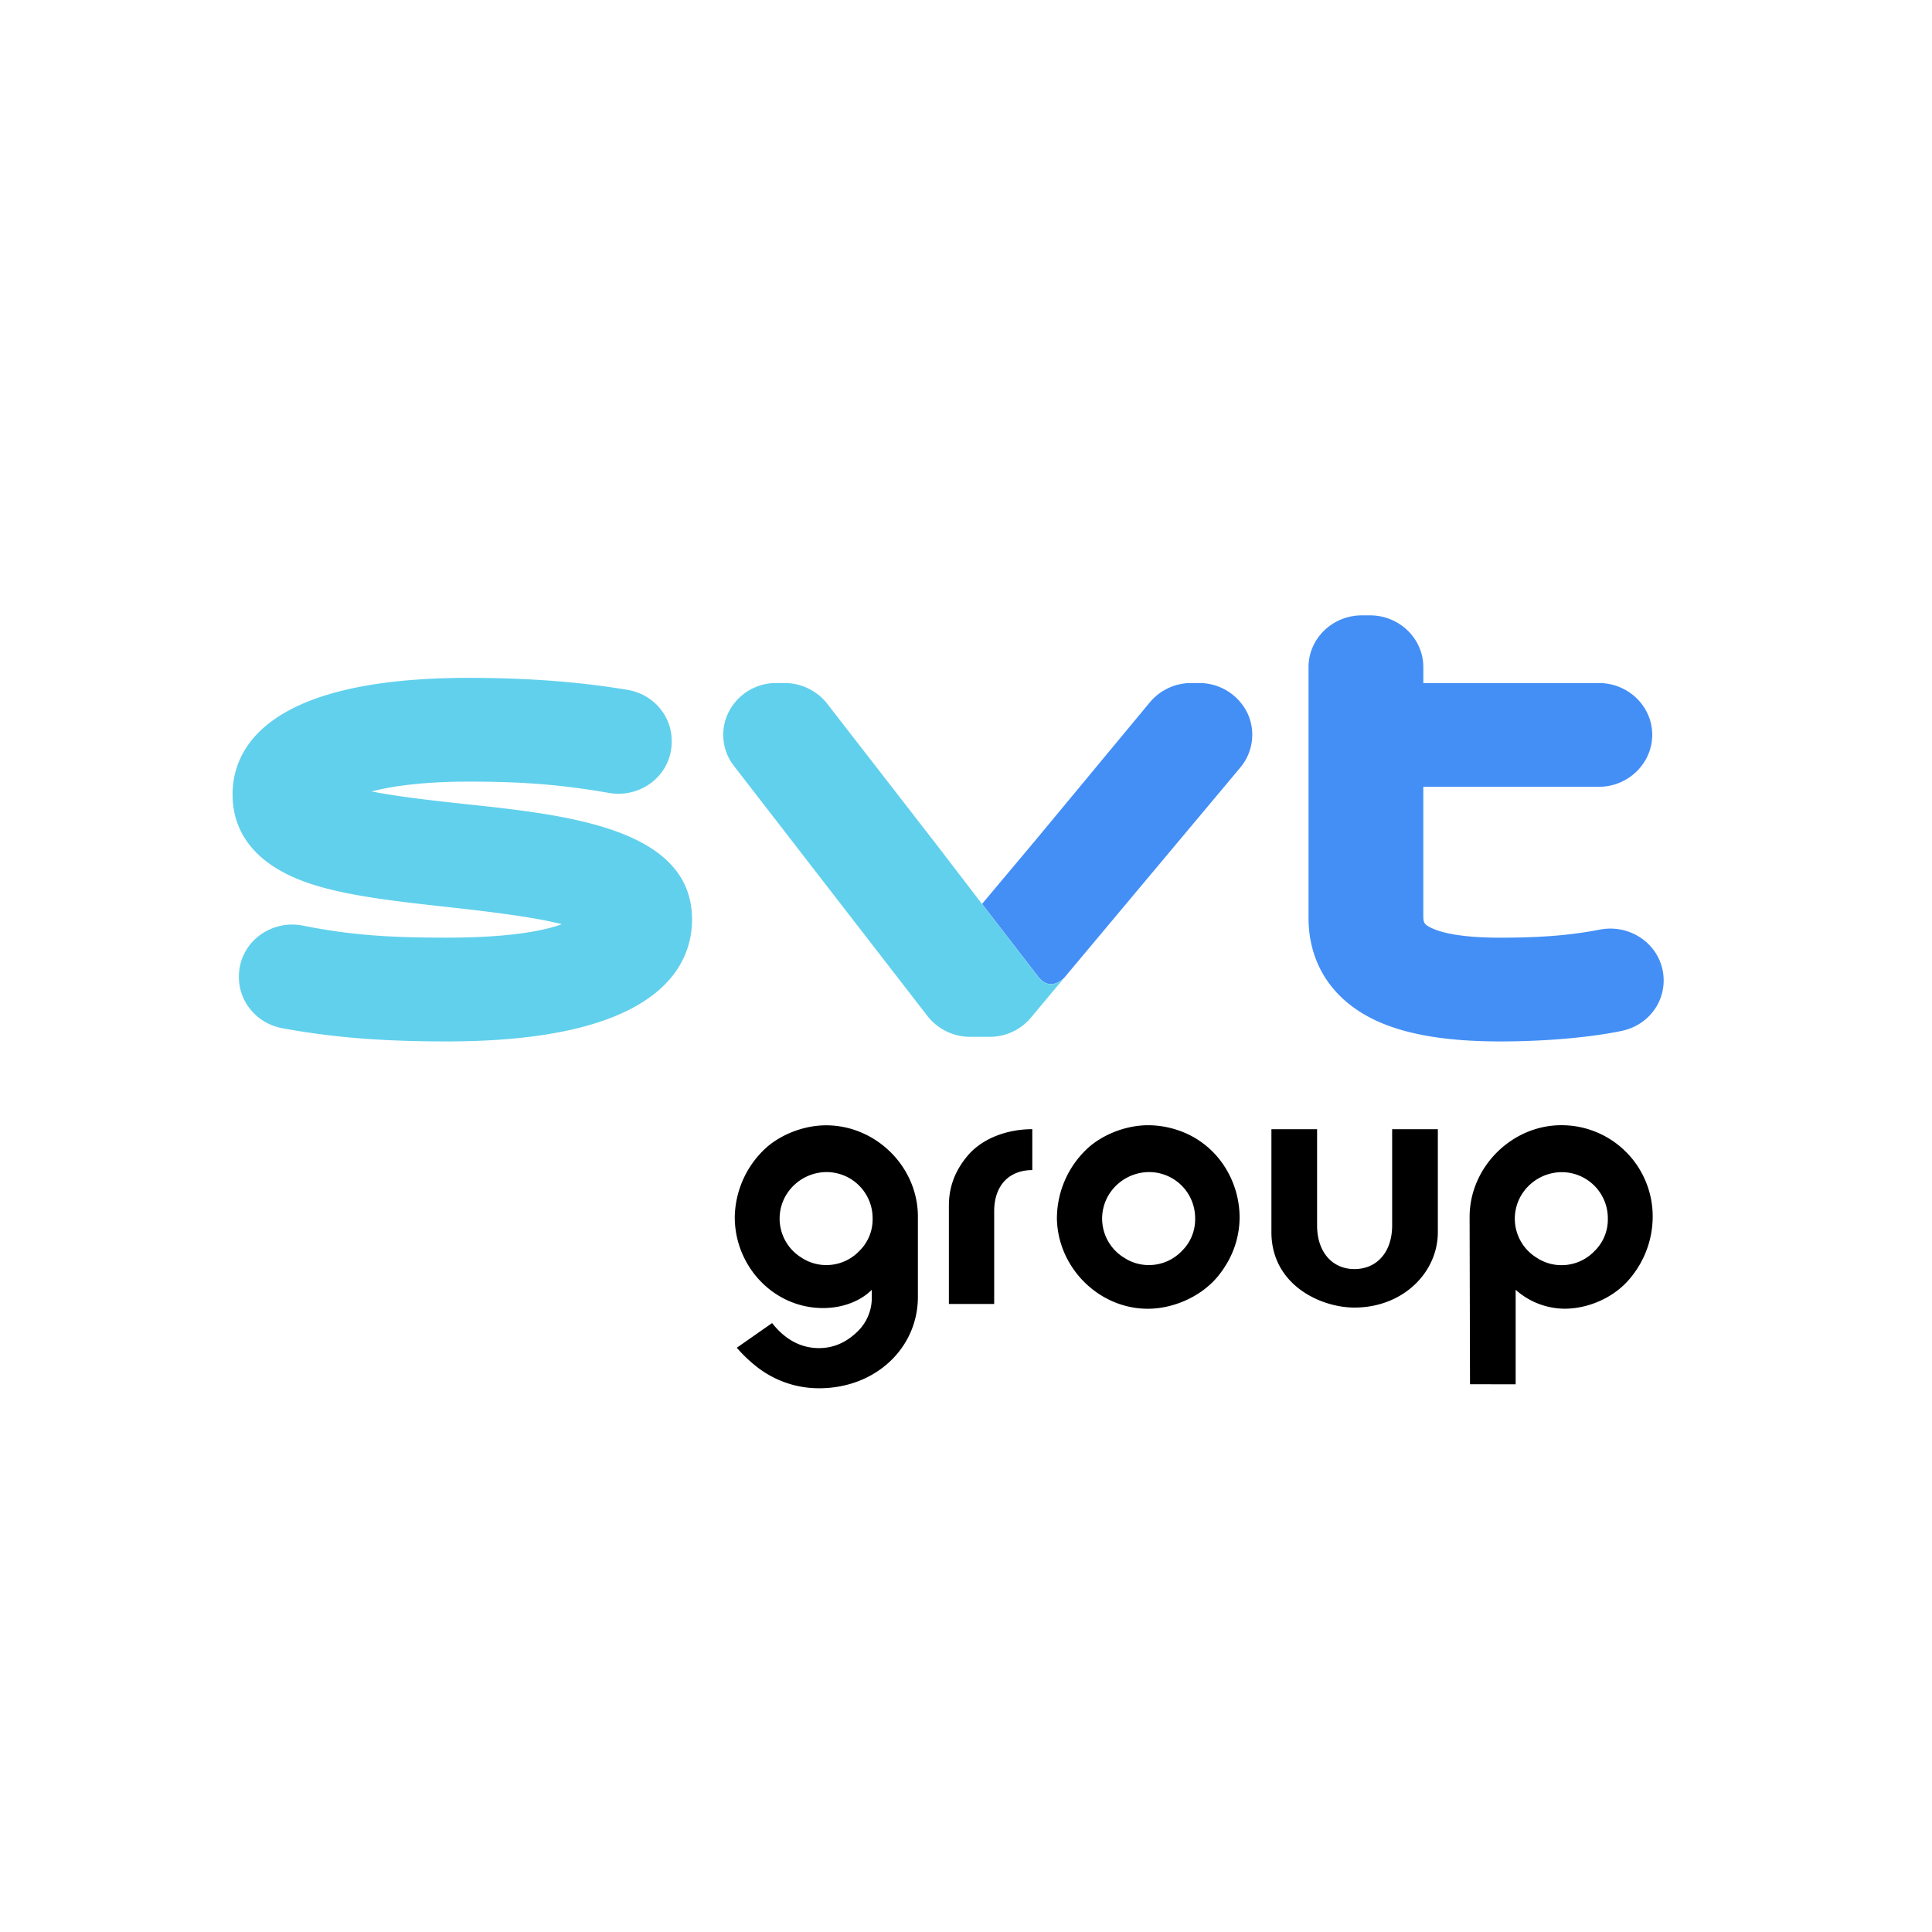
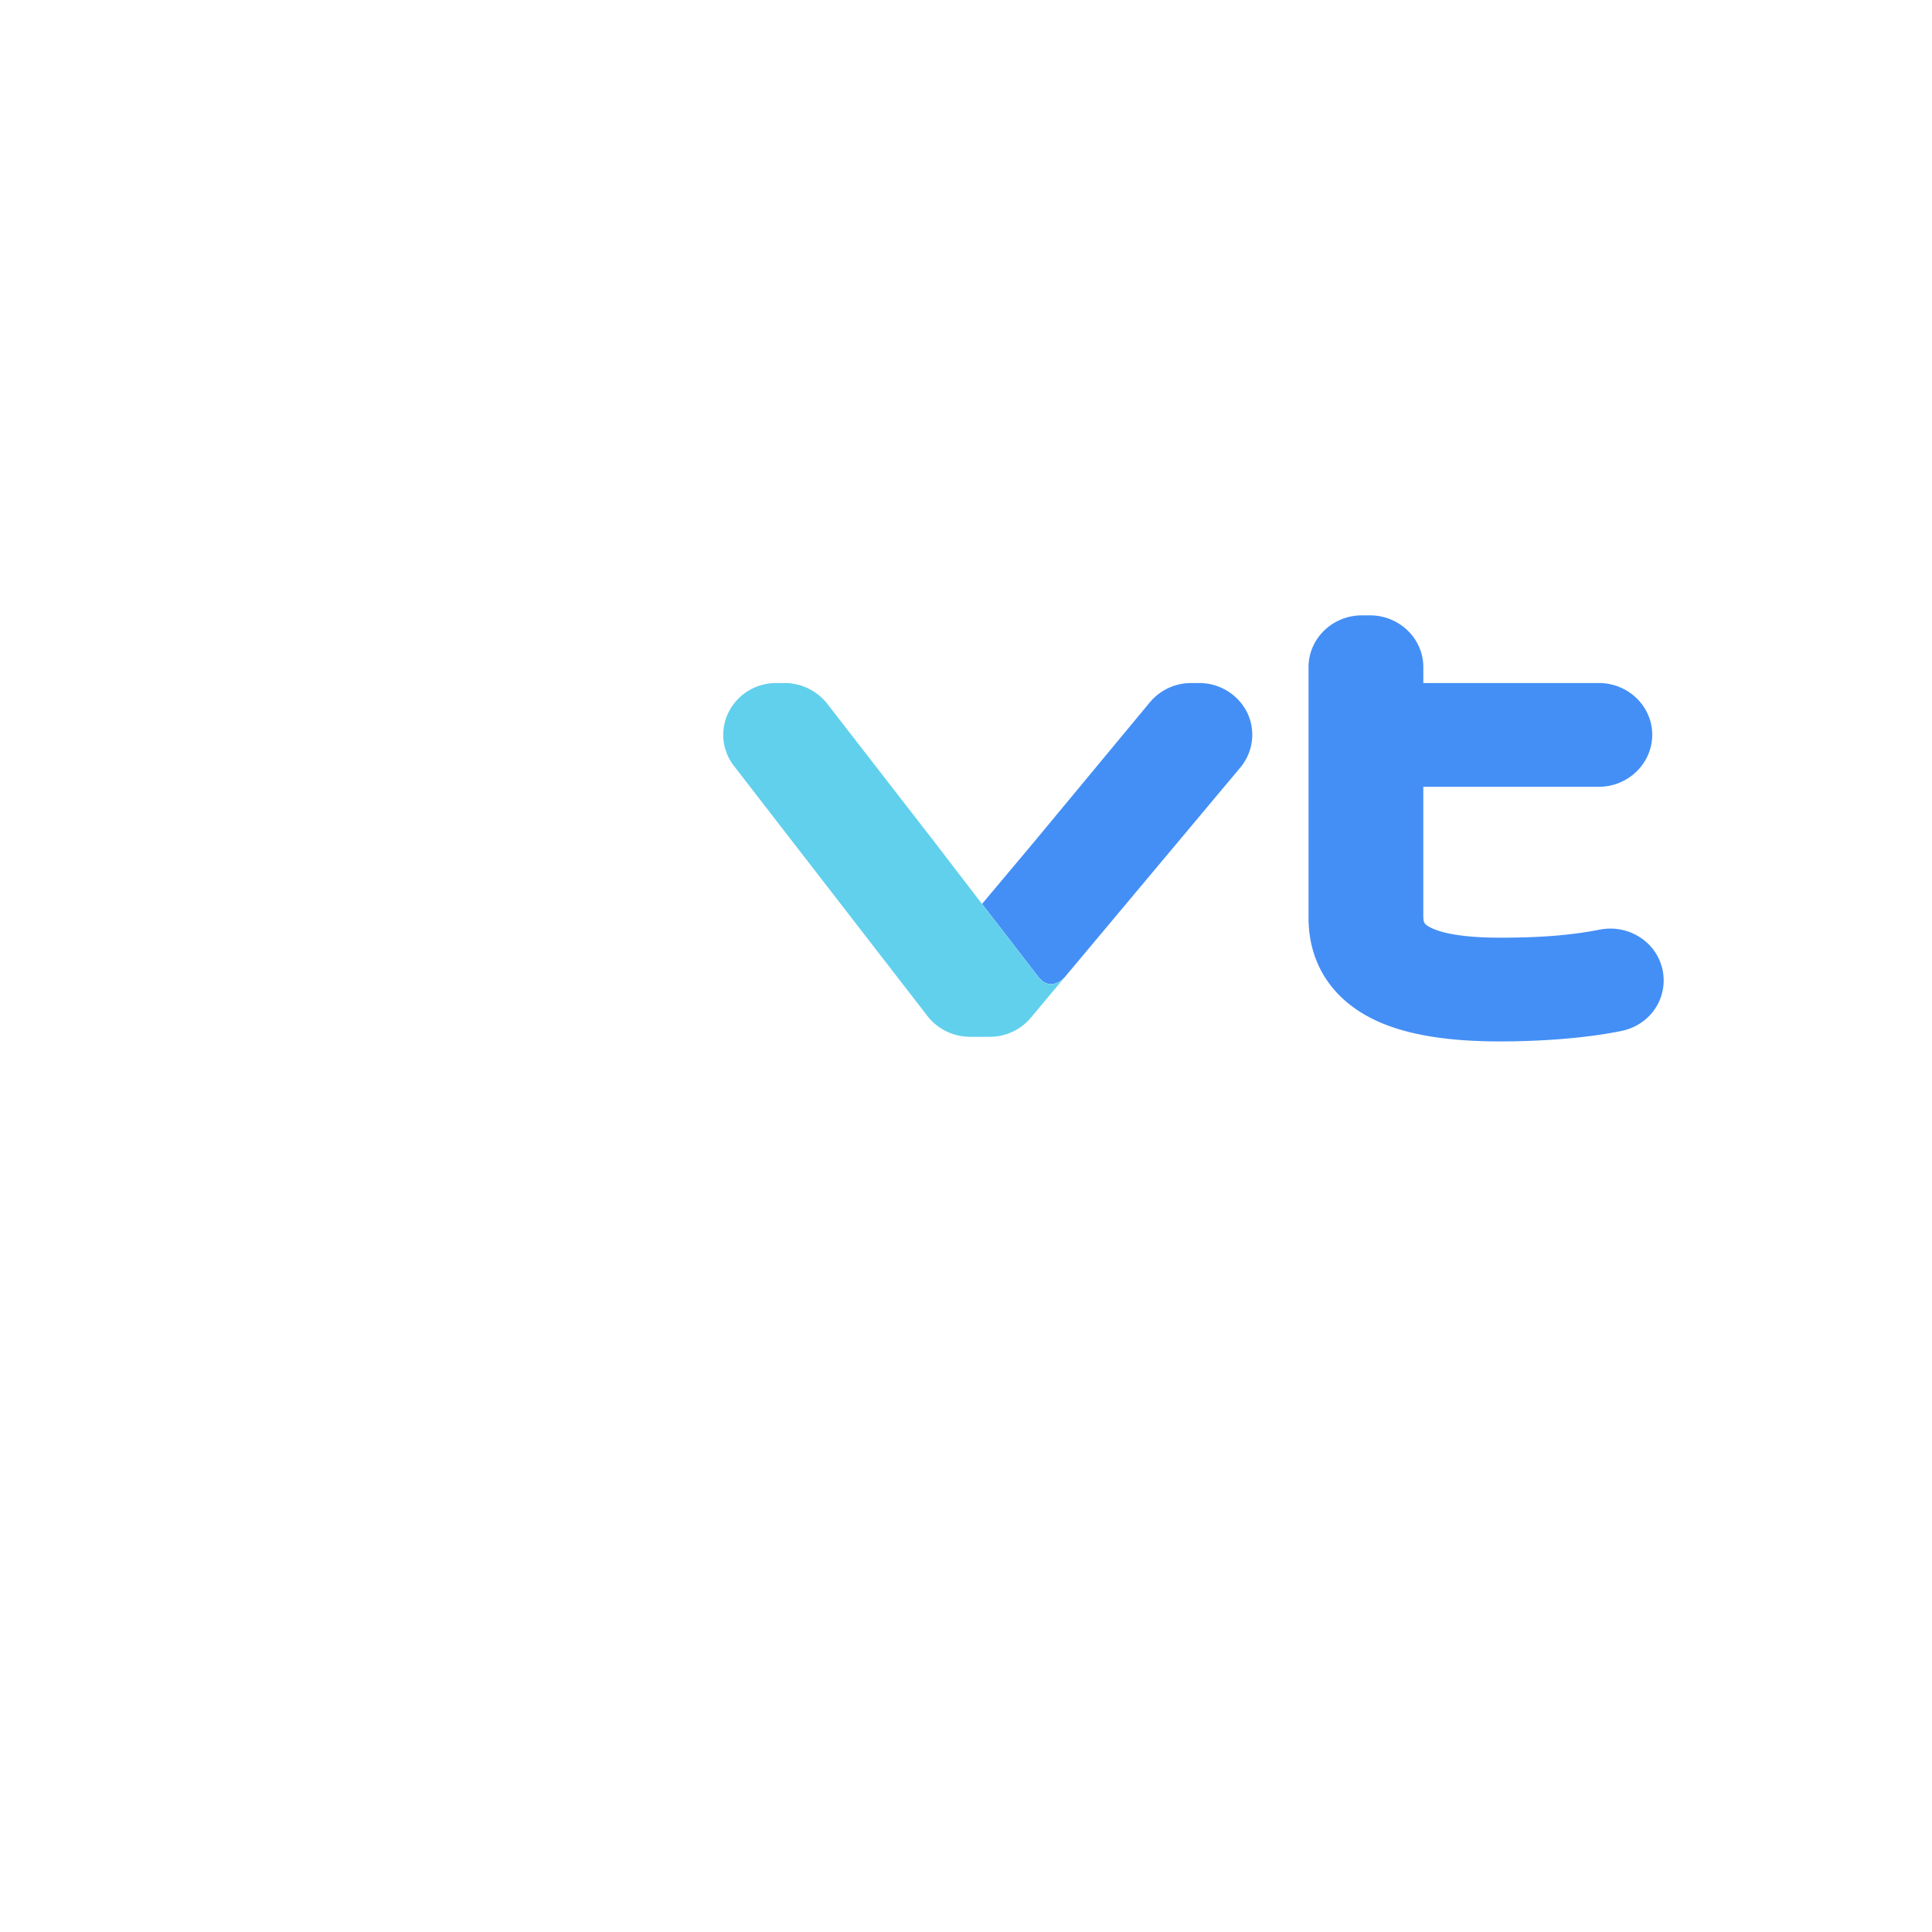
<svg xmlns="http://www.w3.org/2000/svg" id="Слой_1" data-name="Слой 1" viewBox="0 0 1080 1080">
  <defs>
    <style>.cls-1{fill:none;}.cls-2{clip-path:url(#clip-path);}.cls-3{fill:#448ff6;}.cls-4{fill:#61d0ec;}</style>
    <clipPath id="clip-path">
      <rect class="cls-1" width="1080" height="1080" />
    </clipPath>
  </defs>
  <g class="cls-2">
    <rect class="cls-1" width="1080" height="1080" />
-     <path d="M431.61,739.6c7.32,9.32,16.21,14,26.2,14,7.77,0,14.65-2.88,20.65-8.43a26.19,26.19,0,0,0,8.88-20V721c-6.22,6.21-16,10.21-27.31,10.21-27.31,0-49.29-23.09-49.29-50.85a53.58,53.58,0,0,1,16-37.3c8-8,21.54-14,35.08-14,27.76,0,51.29,23.09,51.29,51.07v44.85c0,28.42-23.53,51.07-55.28,51.07a56.19,56.19,0,0,1-34.2-11.55,81.36,81.36,0,0,1-11.76-11.1Zm16-36.86a25,25,0,0,0,14.21,4.44,25.36,25.36,0,0,0,18.43-7.77,24.64,24.64,0,0,0,7.55-18.21,25.78,25.78,0,0,0-26-26,26.56,26.56,0,0,0-21.53,11.55,25.63,25.63,0,0,0,7.32,36Zm82.82,26.2V674.1c0-8.66,2.22-18.21,10.44-28s22.2-14.88,36.19-14.88v22.87c-12.65,0-21.31,8.22-21.31,23.09v51.74Zm60.4-48.63a53.58,53.58,0,0,1,16-37.3c8-8,21.54-14,35.08-14a52.67,52.67,0,0,1,25.32,6.66A50,50,0,0,1,686.28,655a52.63,52.63,0,0,1,6.66,25.31c0,10-2.88,22-12.43,33.53-9.77,11.55-25.31,17.76-38.86,17.76C613.9,731.6,590.81,708.07,590.81,680.31Zm37.08,22.43a25,25,0,0,0,14.21,4.44,25.39,25.39,0,0,0,18.43-7.77,24.67,24.67,0,0,0,7.54-18.21,25.76,25.76,0,0,0-26-26,26.56,26.56,0,0,0-21.54,11.55,25.62,25.62,0,0,0,7.33,36Zm108.35-71.5V685c0,15.09,8.66,24.42,20.87,24.42,12.43,0,21.09-9.33,21.09-24.42V631.24h25.54v57.51c0,22.65-19.54,42.19-46.63,42.19-18.87,0-46.4-12.66-46.4-42.19V631.24Zm85.48,142.55-.22-93.48C821.5,652.56,845,629,872.79,629a50.94,50.94,0,0,1,51.07,51.29,53.61,53.61,0,0,1-12,33.53c-9.1,11.55-24,17.76-37.3,17.76A41.52,41.52,0,0,1,847.26,721v52.84Zm36.86-71a25,25,0,0,0,14.21,4.44,25.36,25.36,0,0,0,18.43-7.77,24.64,24.64,0,0,0,7.55-18.21,25.78,25.78,0,0,0-26-26,26.55,26.55,0,0,0-21.53,11.55,25.6,25.6,0,0,0,7.32,36Z" />
    <path class="cls-3" d="M838.55,582.16c-30.24,0-53.16-3.92-70.07-12-23.87-11.38-37-31.65-37-57.09V372.92c0-15.95,13.38-28.93,29.82-28.93h4.53c16.45,0,29.82,13,29.82,28.93v8.9h98.14c16.44,0,29.82,13,29.82,28.93s-13.38,29.07-29.82,29.07H795.64v72c0,4,.54,4.92,4.13,6.72,5.1,2.57,16,5.63,38.78,5.63s39.37-1.34,55.73-4.5h0A30.5,30.5,0,0,1,919.55,526,28.54,28.54,0,0,1,930,548c0,13.75-9.63,25.38-23.43,28.27C888.61,580,863.83,582.16,838.55,582.16Z" />
    <path class="cls-3" d="M693.39,429l-98,117,0,0,0,0,0,.05c-.9,1-8.26,8.71-15.06-.1l-31.36-40.66,29.45-35.09,64.41-77.67A30,30,0,0,1,666,381.82h4.23a29.91,29.91,0,0,1,27.16,16.93A28.53,28.53,0,0,1,693.39,429Z" />
-     <path class="cls-4" d="M249.88,582.16c-36.43,0-64-2.21-92.11-7.39-14-2.59-24.21-14.55-24.21-28.43v-.56a28.49,28.49,0,0,1,10.51-22.08,30.49,30.49,0,0,1,25.38-6.25c28,5.61,50.72,6.7,80.43,6.7,35.68,0,54.54-4,64.19-7.51-16.34-4.26-44.44-7.43-61.49-9.35-31.8-3.45-55.87-6.33-75-12C138.25,483.74,130,461.1,130,444.16c0-24.36,17.14-65.23,132-65.23,32.8,0,61.83,2.19,88.77,6.7,14.32,2.4,24.71,14.39,24.71,28.52v.62a28.57,28.57,0,0,1-10.23,21.86,30.47,30.47,0,0,1-24.9,6.61c-26.52-4.6-47.75-6.31-78.35-6.31-25.86,0-43.28,2.62-54.24,5.49,14.89,3,36.3,5.33,53.56,7.19,55.93,6,125.54,13.46,125.54,64.43C386.83,539.48,369,582.16,249.88,582.16Z" />
    <path class="cls-4" d="M595.43,546l-7.89,9.4L576.19,569A30.07,30.07,0,0,1,553,579.59H542.39a30.29,30.29,0,0,1-23.84-11.49L410.29,428.17a28.26,28.26,0,0,1-3.06-29.93,29.62,29.62,0,0,1,26.91-16.42h4.39a30.29,30.29,0,0,1,23.83,11.49L522.62,471l26.3,34.29L580.28,546C587.54,555.39,595.43,546,595.43,546Z" />
  </g>
</svg>